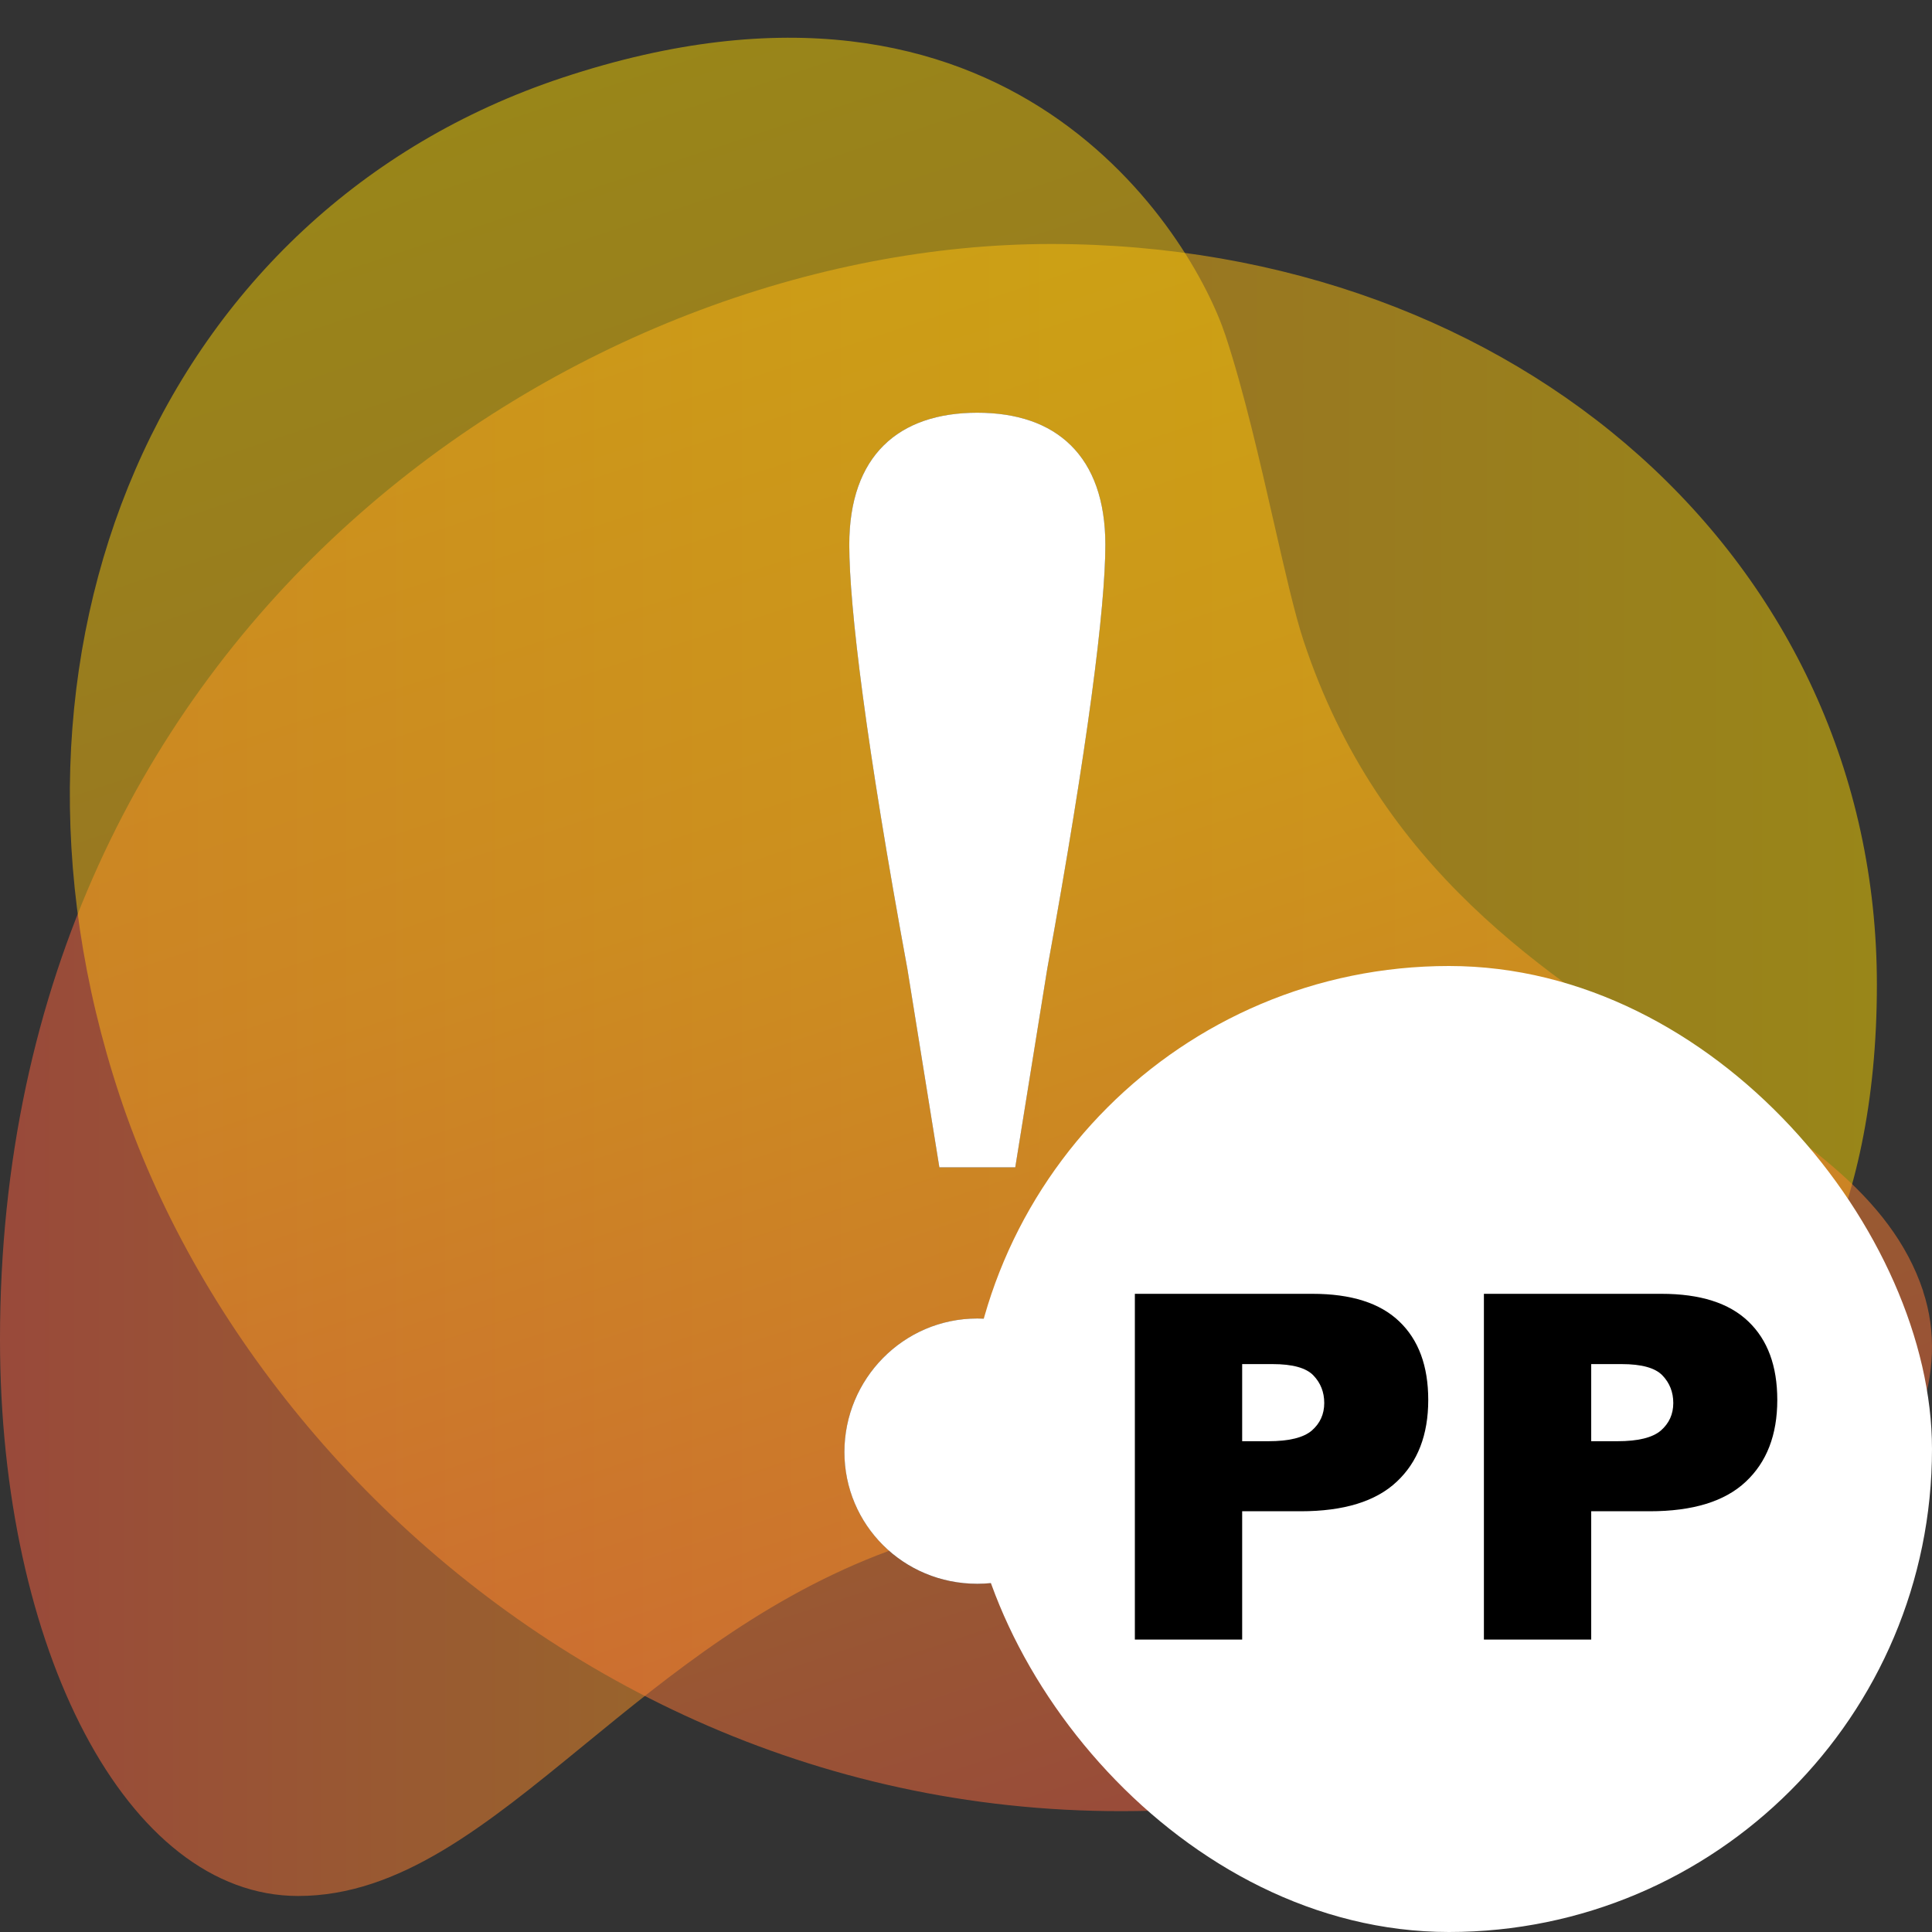
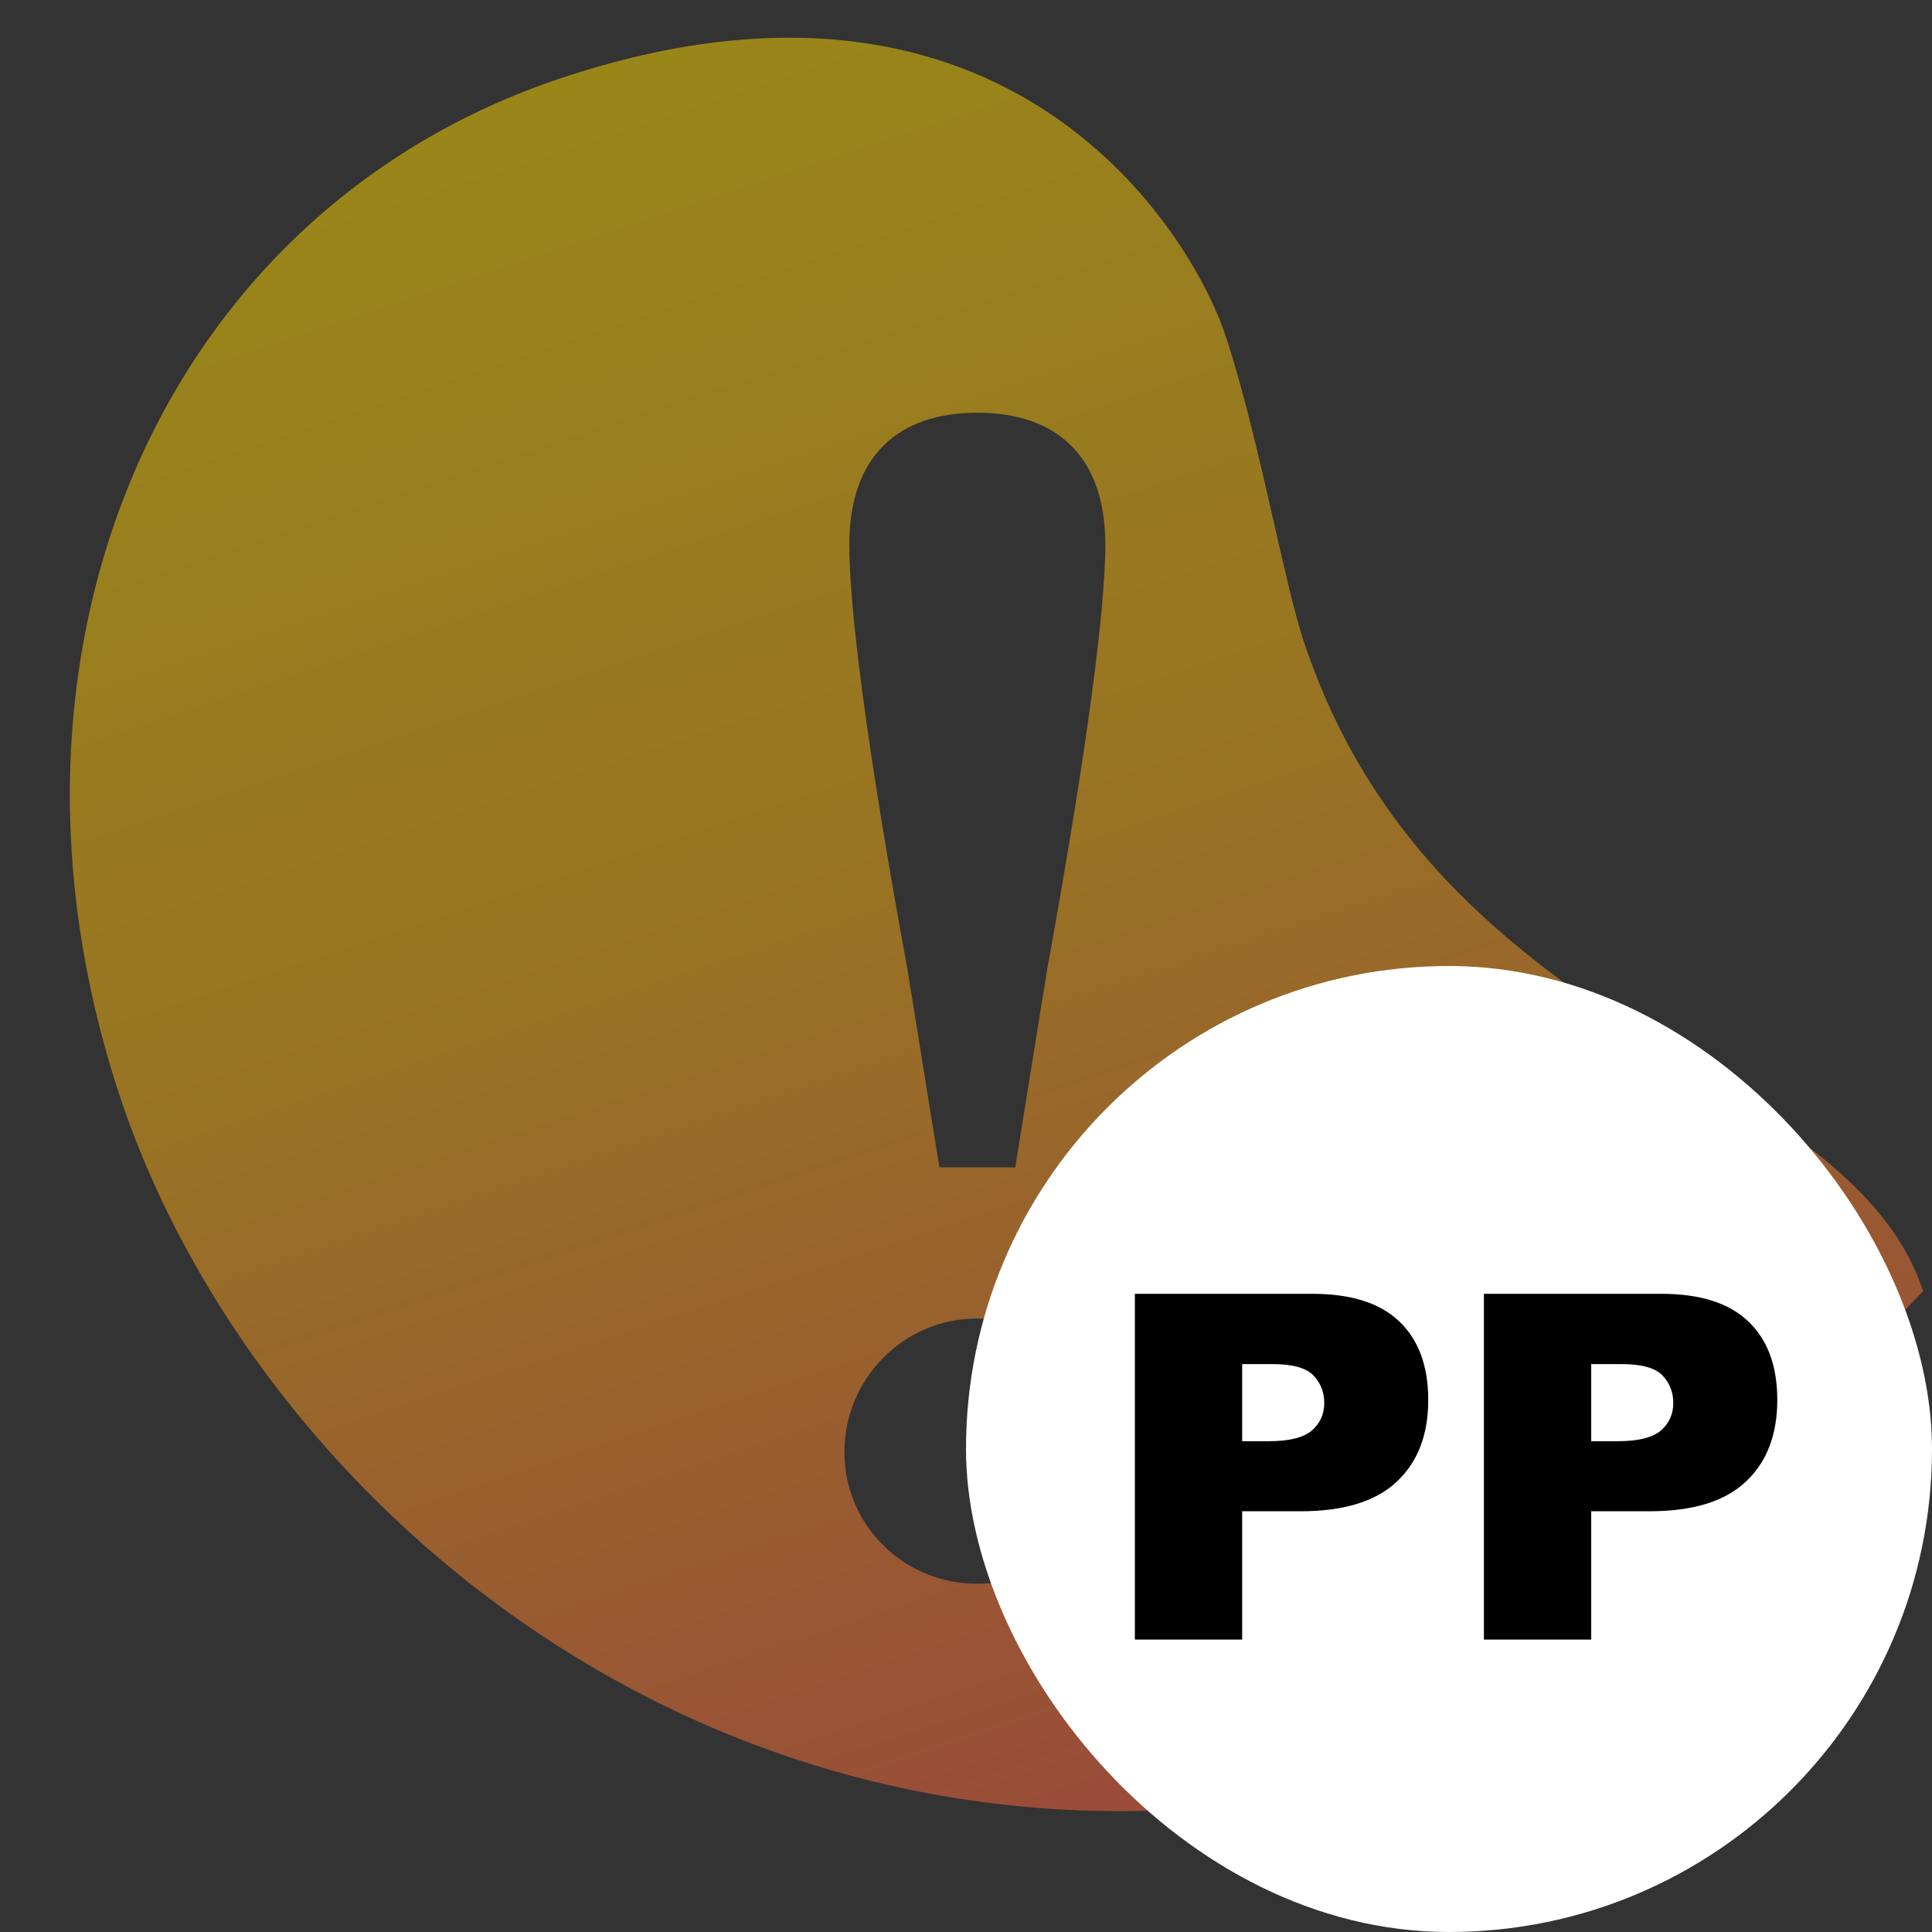
<svg xmlns="http://www.w3.org/2000/svg" width="1024" height="1024" fill="none">
  <rect width="100%" height="100%" fill="#333333" stroke="none" />
-   <path fill-rule="evenodd" clip-rule="evenodd" d="M309.706 924.794c-52.187 42.723-97.85 80.106-151.686 80.116C67.16 1004.89 0 873.598 0 709.876c0-380.45 308.939-580.551 557.044-580.551 248.105 0 437.743 168.47 437.743 392.573 0 250.998-184.904 291.06-240.205 291.06-31.052 0-69.083-3.658-102.435-6.865-26.045-2.505-49.237-4.736-64.024-4.736-2.468 0-4.918.025-7.35.074 4.908-9.556 7.663-20.384 7.663-31.845 0-38.494-31.079-70.753-70.44-70.753s-70.44 32.259-70.44 70.753c0 20.822 9.093 39.554 23.671 52.366-65.353 24.114-115.927 65.516-161.521 102.842ZM555.06 513.538c21.578-118.619 30.8-191.811 30.8-224.766 0-47.238-26.101-70.021-67.864-70.021-41.763 0-67.864 22.783-67.864 70.021 0 32.921 8.909 105.799 30.8 224.766l16.948 105.171h40.232l16.948-105.171Z" fill="url(#a)" style="mix-blend-mode:multiply" opacity=".5" />
-   <path fill-rule="evenodd" clip-rule="evenodd" d="M1019.29 684.272c-16.95-51.17-66.776-82.802-123.72-118.951-75.913-48.191-164.473-104.411-204.642-225.652-4.656-14.06-9.842-36.807-15.665-62.352-7.451-32.687-15.947-69.956-25.715-99.464-17.401-52.569-113.594-215.604-351.607-136.63C85.439 111.734-14.652 344.93 63.409 580.669 141.471 816.407 428.45 1046.99 789.21 927.292c155.252-51.524 258.61-156.66 230.04-242.985l.04-.035Zm-433.43-395.5c0 32.956-9.222 106.147-30.8 224.766l-16.948 105.171H497.88l-16.948-105.171c-21.891-118.967-30.8-191.845-30.8-224.766 0-47.238 26.101-70.021 67.864-70.021 41.763 0 67.864 22.783 67.864 70.021Zm-67.864 410.061c-39.361 0-70.44 32.259-70.44 70.754 0 38.494 31.079 69.847 70.44 69.847s70.44-31.353 70.44-69.847c0-38.495-31.079-70.754-70.44-70.754Z" fill="url(#b)" style="mix-blend-mode:multiply" opacity=".5" />
-   <path d="M447.556 769.586c0-38.494 31.079-70.753 70.44-70.753s70.44 32.259 70.44 70.753-31.079 69.847-70.44 69.847-70.44-31.353-70.44-69.847ZM585.86 288.772c0 32.955-9.222 106.147-30.8 224.765l-16.948 105.172H497.88l-16.949-105.172c-21.89-118.967-30.8-191.845-30.8-224.765 0-47.239 26.102-70.022 67.865-70.022 41.762 0 67.864 22.783 67.864 70.022Z" fill="#fff" />
+   <path fill-rule="evenodd" clip-rule="evenodd" d="M1019.29 684.272c-16.95-51.17-66.776-82.802-123.72-118.951-75.913-48.191-164.473-104.411-204.642-225.652-4.656-14.06-9.842-36.807-15.665-62.352-7.451-32.687-15.947-69.956-25.715-99.464-17.401-52.569-113.594-215.604-351.607-136.63C85.439 111.734-14.652 344.93 63.409 580.669 141.471 816.407 428.45 1046.99 789.21 927.292l.04-.035Zm-433.43-395.5c0 32.956-9.222 106.147-30.8 224.766l-16.948 105.171H497.88l-16.948-105.171c-21.891-118.967-30.8-191.845-30.8-224.766 0-47.238 26.101-70.021 67.864-70.021 41.763 0 67.864 22.783 67.864 70.021Zm-67.864 410.061c-39.361 0-70.44 32.259-70.44 70.754 0 38.494 31.079 69.847 70.44 69.847s70.44-31.353 70.44-69.847c0-38.495-31.079-70.754-70.44-70.754Z" fill="url(#b)" style="mix-blend-mode:multiply" opacity=".5" />
  <rect x="512" y="512" width="512" height="512" rx="256" fill="#fff" />
  <path d="M601.5 685.75h94.125c20.5 0 35.833 4.875 46 14.625C751.875 710.125 757 724 757 742c0 18.5-5.583 32.958-16.75 43.375C729.167 795.792 712.208 801 689.375 801h-31v68H601.5V685.75Zm56.875 78.125h13.875c10.917 0 18.583-1.875 23-5.625 4.417-3.833 6.625-8.708 6.625-14.625 0-5.75-1.917-10.625-5.75-14.625s-11.042-6-21.625-6h-16.125v40.875ZM786.5 685.75h94.125c20.5 0 35.833 4.875 46 14.625C936.875 710.125 942 724 942 742c0 18.5-5.583 32.958-16.75 43.375C914.167 795.792 897.208 801 874.375 801h-31v68H786.5V685.75Zm56.875 78.125h13.875c10.917 0 18.583-1.875 23-5.625 4.417-3.833 6.625-8.708 6.625-14.625 0-5.75-1.917-10.625-5.75-14.625s-11.042-6-21.625-6h-16.125v40.875Z" fill="#000" />
  <defs>
    <linearGradient id="a" x1="-.035" y1="567.116" x2="994.787" y2="567.116" gradientUnits="userSpaceOnUse">
      <stop stop-color="#FF6143" />
      <stop offset=".56" stop-color="#FFB614" />
      <stop offset="1" stop-color="#FFDA00" />
    </linearGradient>
    <linearGradient id="b" x1="653.769" y1="972.055" x2="340.198" y2="27.05" gradientUnits="userSpaceOnUse">
      <stop stop-color="#FF6143" />
      <stop offset=".56" stop-color="#FFB614" />
      <stop offset="1" stop-color="#FFDA00" />
    </linearGradient>
  </defs>
</svg>